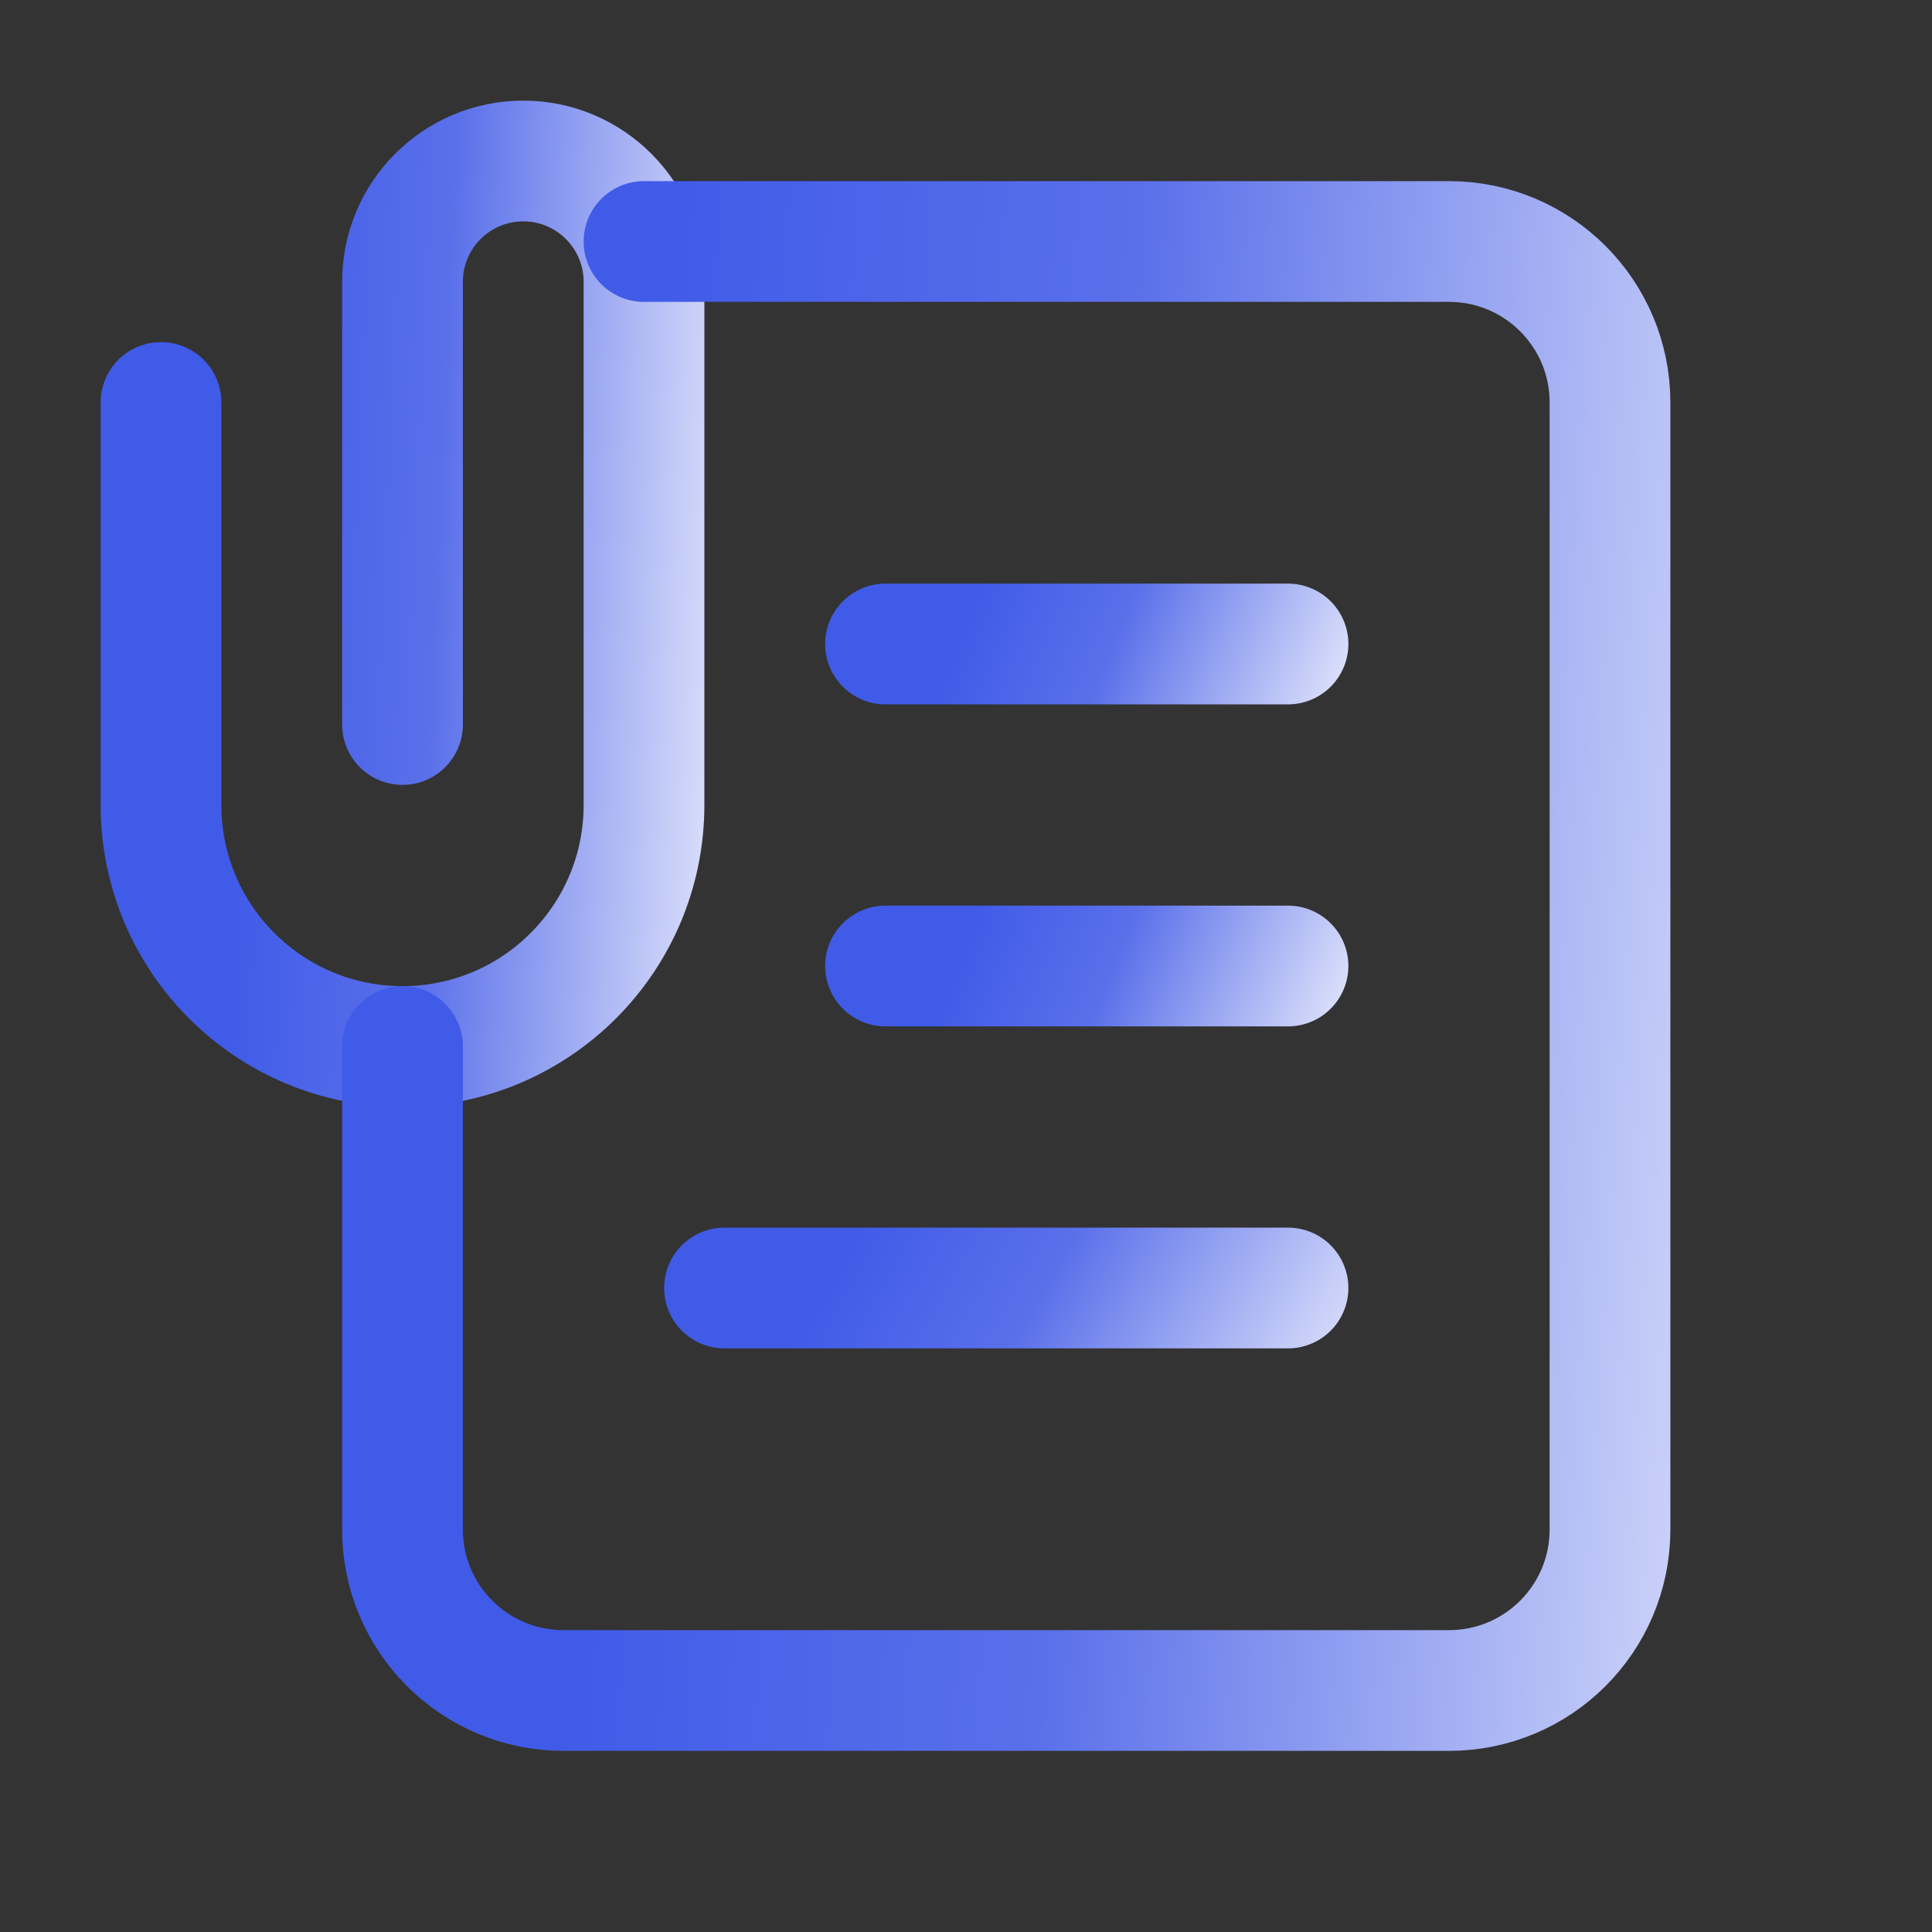
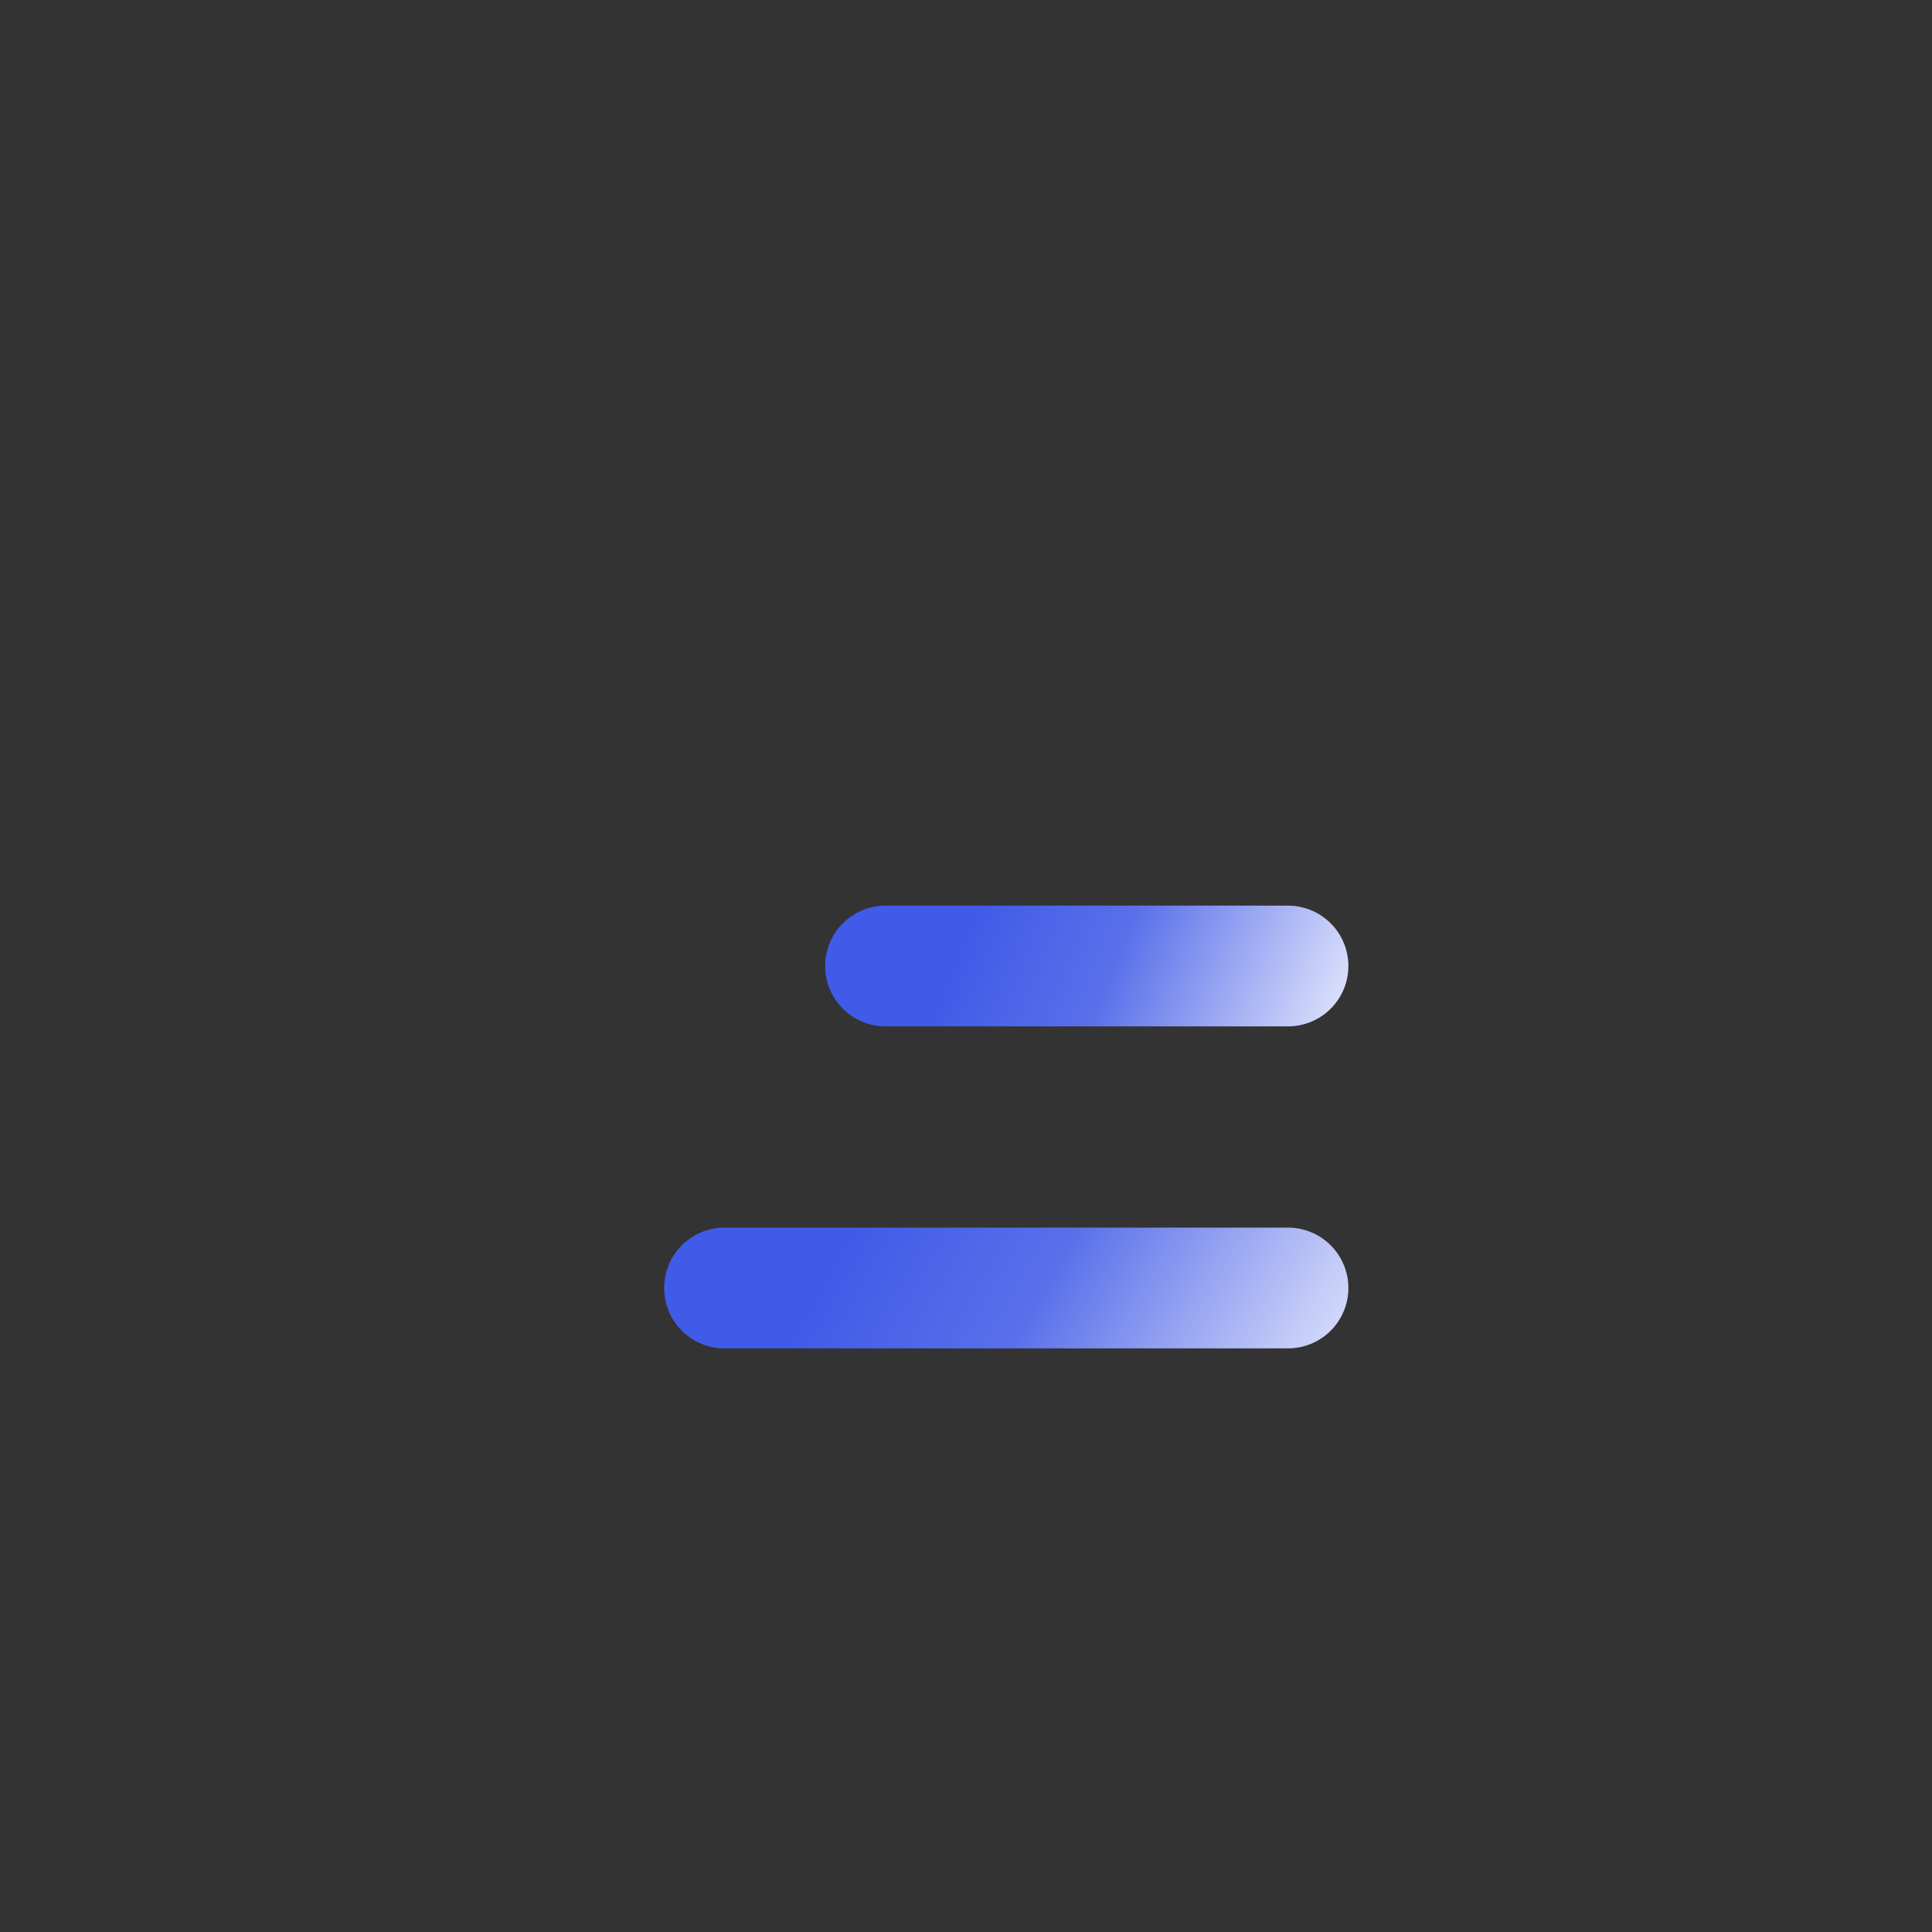
<svg xmlns="http://www.w3.org/2000/svg" width="24" height="24" viewBox="0 0 24 24" fill="none">
  <rect x="0" y="0" width="24" height="24" fill="#333333" stroke="none" />
-   <path d="M5 9V3.5C5 2.672 5.672 2 6.5 2V2C7.328 2 8 2.672 8 3.5V10C8 11.657 6.657 13 5 13V13C3.343 13 2 11.657 2 10V5" stroke="url(#paint0_linear_296_1846)" stroke-width="1.5" stroke-linecap="round" stroke-linejoin="round" />
-   <path d="M11 8H16" stroke="url(#paint1_linear_296_1846)" stroke-width="1.5" stroke-linecap="round" stroke-linejoin="round" />
  <path d="M11 12H16" stroke="url(#paint2_linear_296_1846)" stroke-width="1.5" stroke-linecap="round" stroke-linejoin="round" />
  <path d="M9 16H16" stroke="url(#paint3_linear_296_1846)" stroke-width="1.5" stroke-linecap="round" stroke-linejoin="round" />
-   <path d="M5 13V19C5 20.105 5.895 21 7 21H18C19.105 21 20 20.105 20 19V5C20 3.895 19.105 3 18 3H8" stroke="url(#paint4_linear_296_1846)" stroke-width="1.5" stroke-linecap="round" stroke-linejoin="round" />
  <defs>
    <linearGradient id="paint0_linear_296_1846" x1="2.375" y1="2.917" x2="10.207" y2="3.261" gradientUnits="userSpaceOnUse">
      <stop offset="0.109" stop-color="#405BE8" />
      <stop offset="0.413" stop-color="#5A70EA" />
      <stop offset="1" stop-color="white" />
    </linearGradient>
    <linearGradient id="paint1_linear_296_1846" x1="11.312" y1="7.583" x2="16.94" y2="9.849" gradientUnits="userSpaceOnUse">
      <stop offset="0.109" stop-color="#405BE8" />
      <stop offset="0.413" stop-color="#5A70EA" />
      <stop offset="1" stop-color="white" />
    </linearGradient>
    <linearGradient id="paint2_linear_296_1846" x1="11.312" y1="11.583" x2="16.94" y2="13.849" gradientUnits="userSpaceOnUse">
      <stop offset="0.109" stop-color="#405BE8" />
      <stop offset="0.413" stop-color="#5A70EA" />
      <stop offset="1" stop-color="white" />
    </linearGradient>
    <linearGradient id="paint3_linear_296_1846" x1="9.438" y1="15.583" x2="16.385" y2="19.5" gradientUnits="userSpaceOnUse">
      <stop offset="0.109" stop-color="#405BE8" />
      <stop offset="0.413" stop-color="#5A70EA" />
      <stop offset="1" stop-color="white" />
    </linearGradient>
    <linearGradient id="paint4_linear_296_1846" x1="5.938" y1="4.5" x2="25.468" y2="5.811" gradientUnits="userSpaceOnUse">
      <stop offset="0.109" stop-color="#405BE8" />
      <stop offset="0.413" stop-color="#5A70EA" />
      <stop offset="1" stop-color="white" />
    </linearGradient>
  </defs>
</svg>